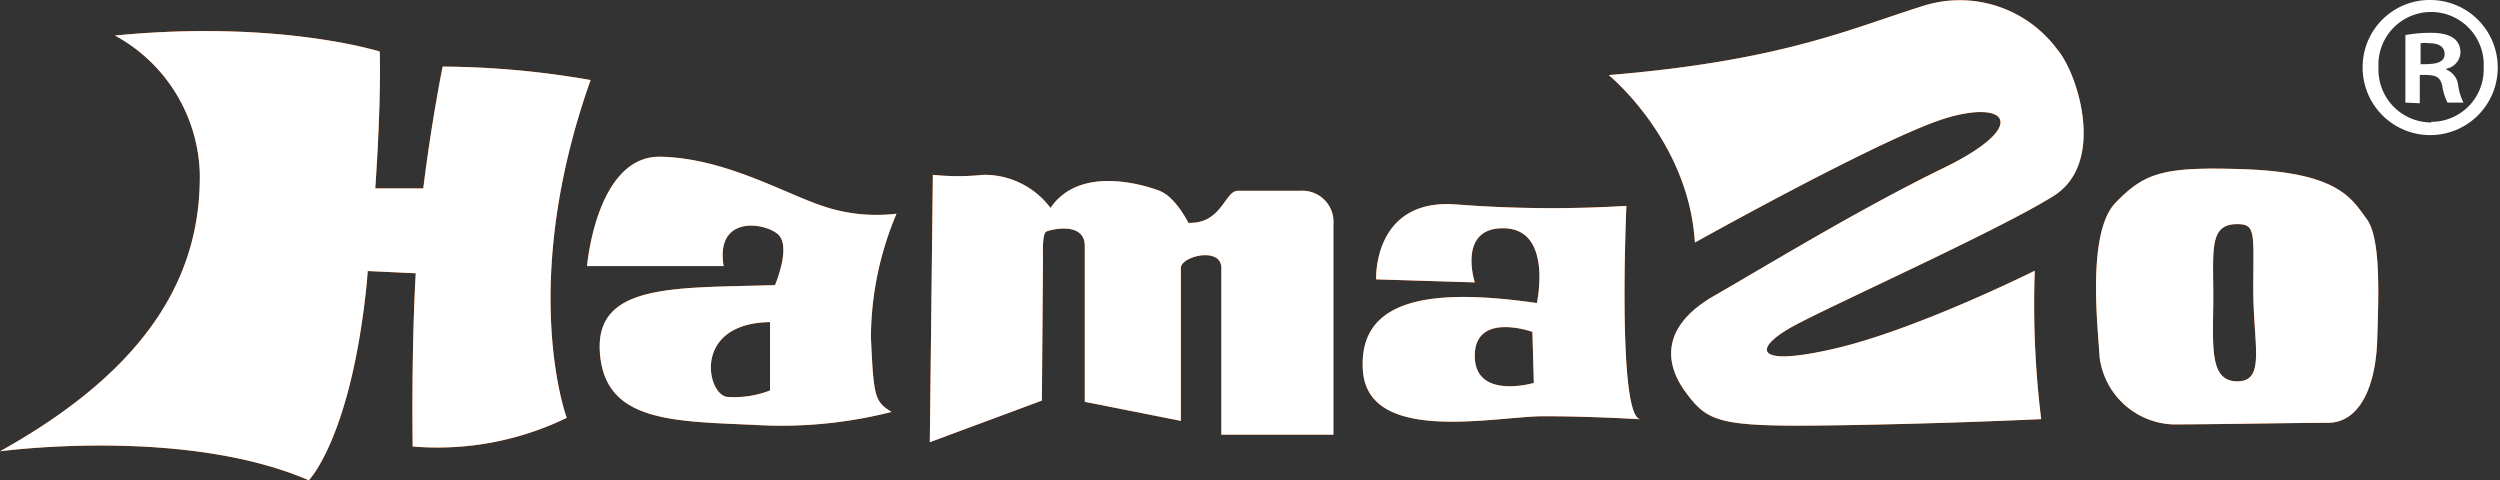
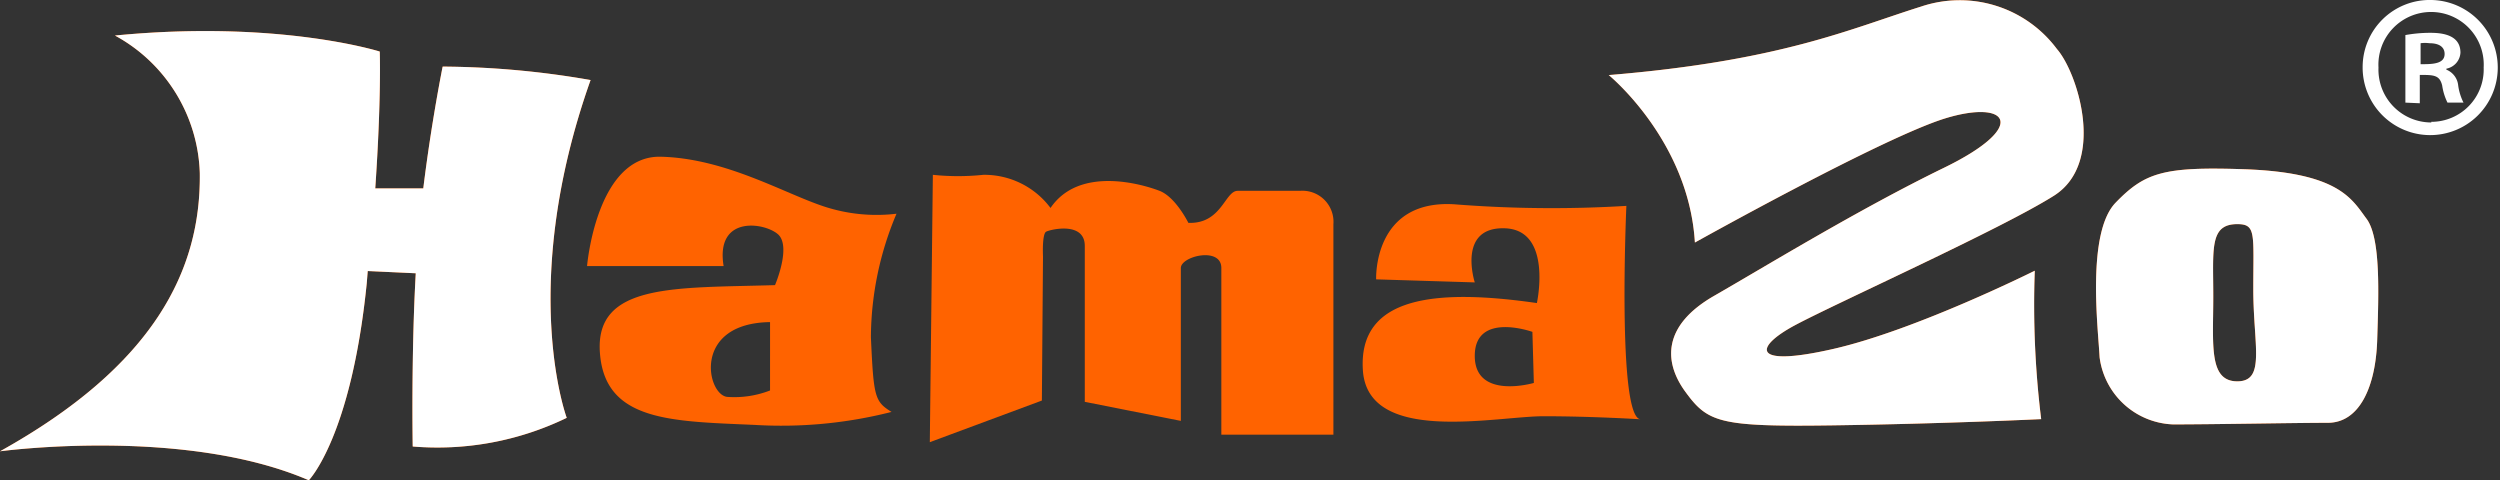
<svg xmlns="http://www.w3.org/2000/svg" viewBox="0 0 156.16 30">
  <rect x="0" y="0" width="156.16" height="30" fill="#333333" stroke="none" />
  <defs>
    <style>.cls-1{fill:#ff6300;}.cls-2{fill:#fff;}</style>
  </defs>
  <g id="Layer_2" data-name="Layer 2">
    <g id="Layer_1-2" data-name="Layer 1">
      <path class="cls-1" d="M36.89,5a55.18,55.18,0,0,0-9.24-.84s-.7,3.45-1.21,7.61l-3,0c.39-5.68.28-8.55.28-8.55s-6.31-2-16.54-1a10.14,10.14,0,0,1,5.3,8.59C12.56,16.9,9.6,22.85,0,28.19c0,0,11.49-1.56,19.29,1.81,0,0,2.65-2.7,3.62-12.32l.06-.75,3,.14c-.29,5.15-.19,10.82-.19,10.82A18.51,18.51,0,0,0,35.4,26.1S32.33,17.86,36.89,5Z" />
      <path class="cls-1" d="M54.4,21.06A20,20,0,0,1,56,13.35a10.49,10.49,0,0,1-4.55-.46c-2.51-.83-6.14-3-10.17-3.1s-4.61,6.83-4.61,6.83h8.53c-.52-3.16,2.5-2.74,3.38-2s-.17,3.19-.17,3.19C42.2,18,37.18,17.67,37.47,22s4.44,4.31,9.64,4.54a27.88,27.88,0,0,0,8.58-.81C54.63,25.08,54.57,24.79,54.4,21.06Zm-6.3,3.33a6.15,6.15,0,0,1-2.69.4c-1.28-.17-2.16-4.6,2.69-4.67Z" />
      <path class="cls-1" d="M58.27,10.92l-.19,16.7,7-2.6.07-9s-.07-1.41.2-1.55,2.41-.65,2.41.89v9.74l6,1.19V16.74c0-.74,2.53-1.35,2.53,0V27.15h7V14a1.94,1.94,0,0,0-2.08-2.08H77.31c-.8,0-1,2.08-3.08,2,0,0-.79-1.61-1.8-2s-5-1.6-6.81,1.07a5.16,5.16,0,0,0-4.2-2.07A15.06,15.06,0,0,1,58.27,10.92Z" />
      <path class="cls-1" d="M100.49,4.69s5,4.08,5.38,10.46c0,0,11.76-6.57,15.65-7.76s5.27.48-.09,3.09-11.17,6.17-14.36,8-3.19,4.09-1.79,6,2.1,2.19,9.16,2.09,13.06-.39,13.06-.39a58.37,58.37,0,0,1-.4-9.27s-7.38,3.69-12.56,4.88-5-.1-2.39-1.49,12.86-6,16.14-8.07,1.49-7.68.2-9.16A7.57,7.57,0,0,0,120,.41C115.54,1.81,111.26,3.8,100.49,4.69Z" />
      <path class="cls-1" d="M101.59,12.86a77.17,77.17,0,0,1-10.76-.1c-5.09-.3-4.87,4.69-4.87,4.69l6.16.19S91,14.16,94,14.26s2,4.67,2,4.67c-6.19-.89-11.17-.49-10.87,4.19S93.41,26,96.42,26s6.06.19,6.06.19C101,26.12,101.59,12.86,101.59,12.86Zm-9.47,9.37c0-2.79,3.6-1.5,3.6-1.5l.09,3.19S92.12,25,92.12,22.23Z" />
      <path class="cls-1" d="M147.82,13.66c-.9-1.2-1.69-2.89-7.67-3.09-5-.17-6.17.2-8,2.09s-1.09,7.88-1,9.66a4.81,4.81,0,0,0,4.59,4.19c2.58,0,7.66-.1,9.66-.1s3-2.28,3.09-5.18S148.72,14.86,147.82,13.66Zm-8.07,10.16c-1.8,0-1.5-2.29-1.5-5.28S138,14,139.75,14c1.19,0,1,.59,1,4.08S141.54,23.82,139.75,23.82Z" />
      <path class="cls-2" d="M36.89,5a55.18,55.18,0,0,0-9.24-.84s-.7,3.45-1.21,7.61l-3,0c.39-5.68.28-8.55.28-8.55s-6.31-2-16.54-1a10.14,10.14,0,0,1,5.3,8.59C12.56,16.9,9.6,22.85,0,28.19c0,0,11.49-1.56,19.29,1.81,0,0,2.65-2.7,3.62-12.32l.06-.75,3,.14c-.29,5.15-.19,10.82-.19,10.82A18.51,18.51,0,0,0,35.4,26.1S32.33,17.86,36.89,5Z" />
-       <path class="cls-2" d="M54.4,21.06A20,20,0,0,1,56,13.35a10.49,10.49,0,0,1-4.55-.46c-2.51-.83-6.14-3-10.17-3.1s-4.61,6.83-4.61,6.83h8.53c-.52-3.16,2.5-2.74,3.38-2s-.17,3.19-.17,3.19C42.2,18,37.18,17.67,37.47,22s4.44,4.31,9.64,4.54a27.88,27.88,0,0,0,8.58-.81C54.63,25.08,54.57,24.79,54.4,21.06Zm-6.3,3.33a6.15,6.15,0,0,1-2.69.4c-1.28-.17-2.16-4.6,2.69-4.67Z" />
-       <path class="cls-2" d="M58.27,10.92l-.19,16.7,7-2.6.07-9s-.07-1.41.2-1.55,2.41-.65,2.41.89v9.74l6,1.19V16.74c0-.74,2.53-1.35,2.53,0V27.15h7V14a1.94,1.94,0,0,0-2.08-2.08H77.31c-.8,0-1,2.08-3.08,2,0,0-.79-1.61-1.8-2s-5-1.6-6.81,1.07a5.16,5.16,0,0,0-4.2-2.07A15.06,15.06,0,0,1,58.27,10.92Z" />
      <path class="cls-2" d="M100.49,4.69s5,4.08,5.38,10.46c0,0,11.76-6.57,15.65-7.76s5.27.48-.09,3.09-11.17,6.17-14.36,8-3.19,4.09-1.79,6,2.1,2.19,9.16,2.09,13.06-.39,13.06-.39a58.37,58.37,0,0,1-.4-9.27s-7.38,3.69-12.56,4.88-5-.1-2.39-1.49,12.86-6,16.14-8.07,1.49-7.68.2-9.16A7.57,7.57,0,0,0,120,.41C115.54,1.81,111.26,3.8,100.49,4.69Z" />
-       <path class="cls-2" d="M101.59,12.86a77.17,77.17,0,0,1-10.76-.1c-5.09-.3-4.87,4.69-4.87,4.69l6.16.19S91,14.16,94,14.26s2,4.67,2,4.67c-6.19-.89-11.17-.49-10.87,4.19S93.41,26,96.42,26s6.06.19,6.06.19C101,26.12,101.59,12.86,101.59,12.86Zm-9.47,9.37c0-2.79,3.6-1.5,3.6-1.5l.09,3.19S92.12,25,92.12,22.23Z" />
      <path class="cls-2" d="M147.82,13.66c-.9-1.2-1.69-2.89-7.67-3.09-5-.17-6.17.2-8,2.09s-1.09,7.88-1,9.66a4.81,4.81,0,0,0,4.59,4.19c2.58,0,7.66-.1,9.66-.1s3-2.28,3.09-5.18S148.72,14.86,147.82,13.66Zm-8.07,10.16c-1.8,0-1.5-2.29-1.5-5.28S138,14,139.75,14c1.19,0,1,.59,1,4.08S141.54,23.82,139.75,23.82Z" />
      <path class="cls-2" d="M151.87,0a4.22,4.22,0,1,1-4.29,4.2A4.19,4.19,0,0,1,151.87,0Zm0,7.61a3.27,3.27,0,0,0,3.27-3.39,3.29,3.29,0,1,0-6.57,0A3.3,3.3,0,0,0,151.87,7.65Zm-1.62-1.2V2.19a8.72,8.72,0,0,1,1.57-.14c.76,0,1.87.14,1.87,1.24a1.08,1.08,0,0,1-.88,1v.06a1.19,1.19,0,0,1,.74,1,3.45,3.45,0,0,0,.33,1.06h-1a3.55,3.55,0,0,1-.33-1.06c-.16-.67-.53-.67-1.4-.67V6.45Zm.95-2.4c.71,0,1.5,0,1.5-.64,0-.39-.28-.67-.95-.67a2.08,2.08,0,0,0-.55,0Z" />
    </g>
  </g>
</svg>